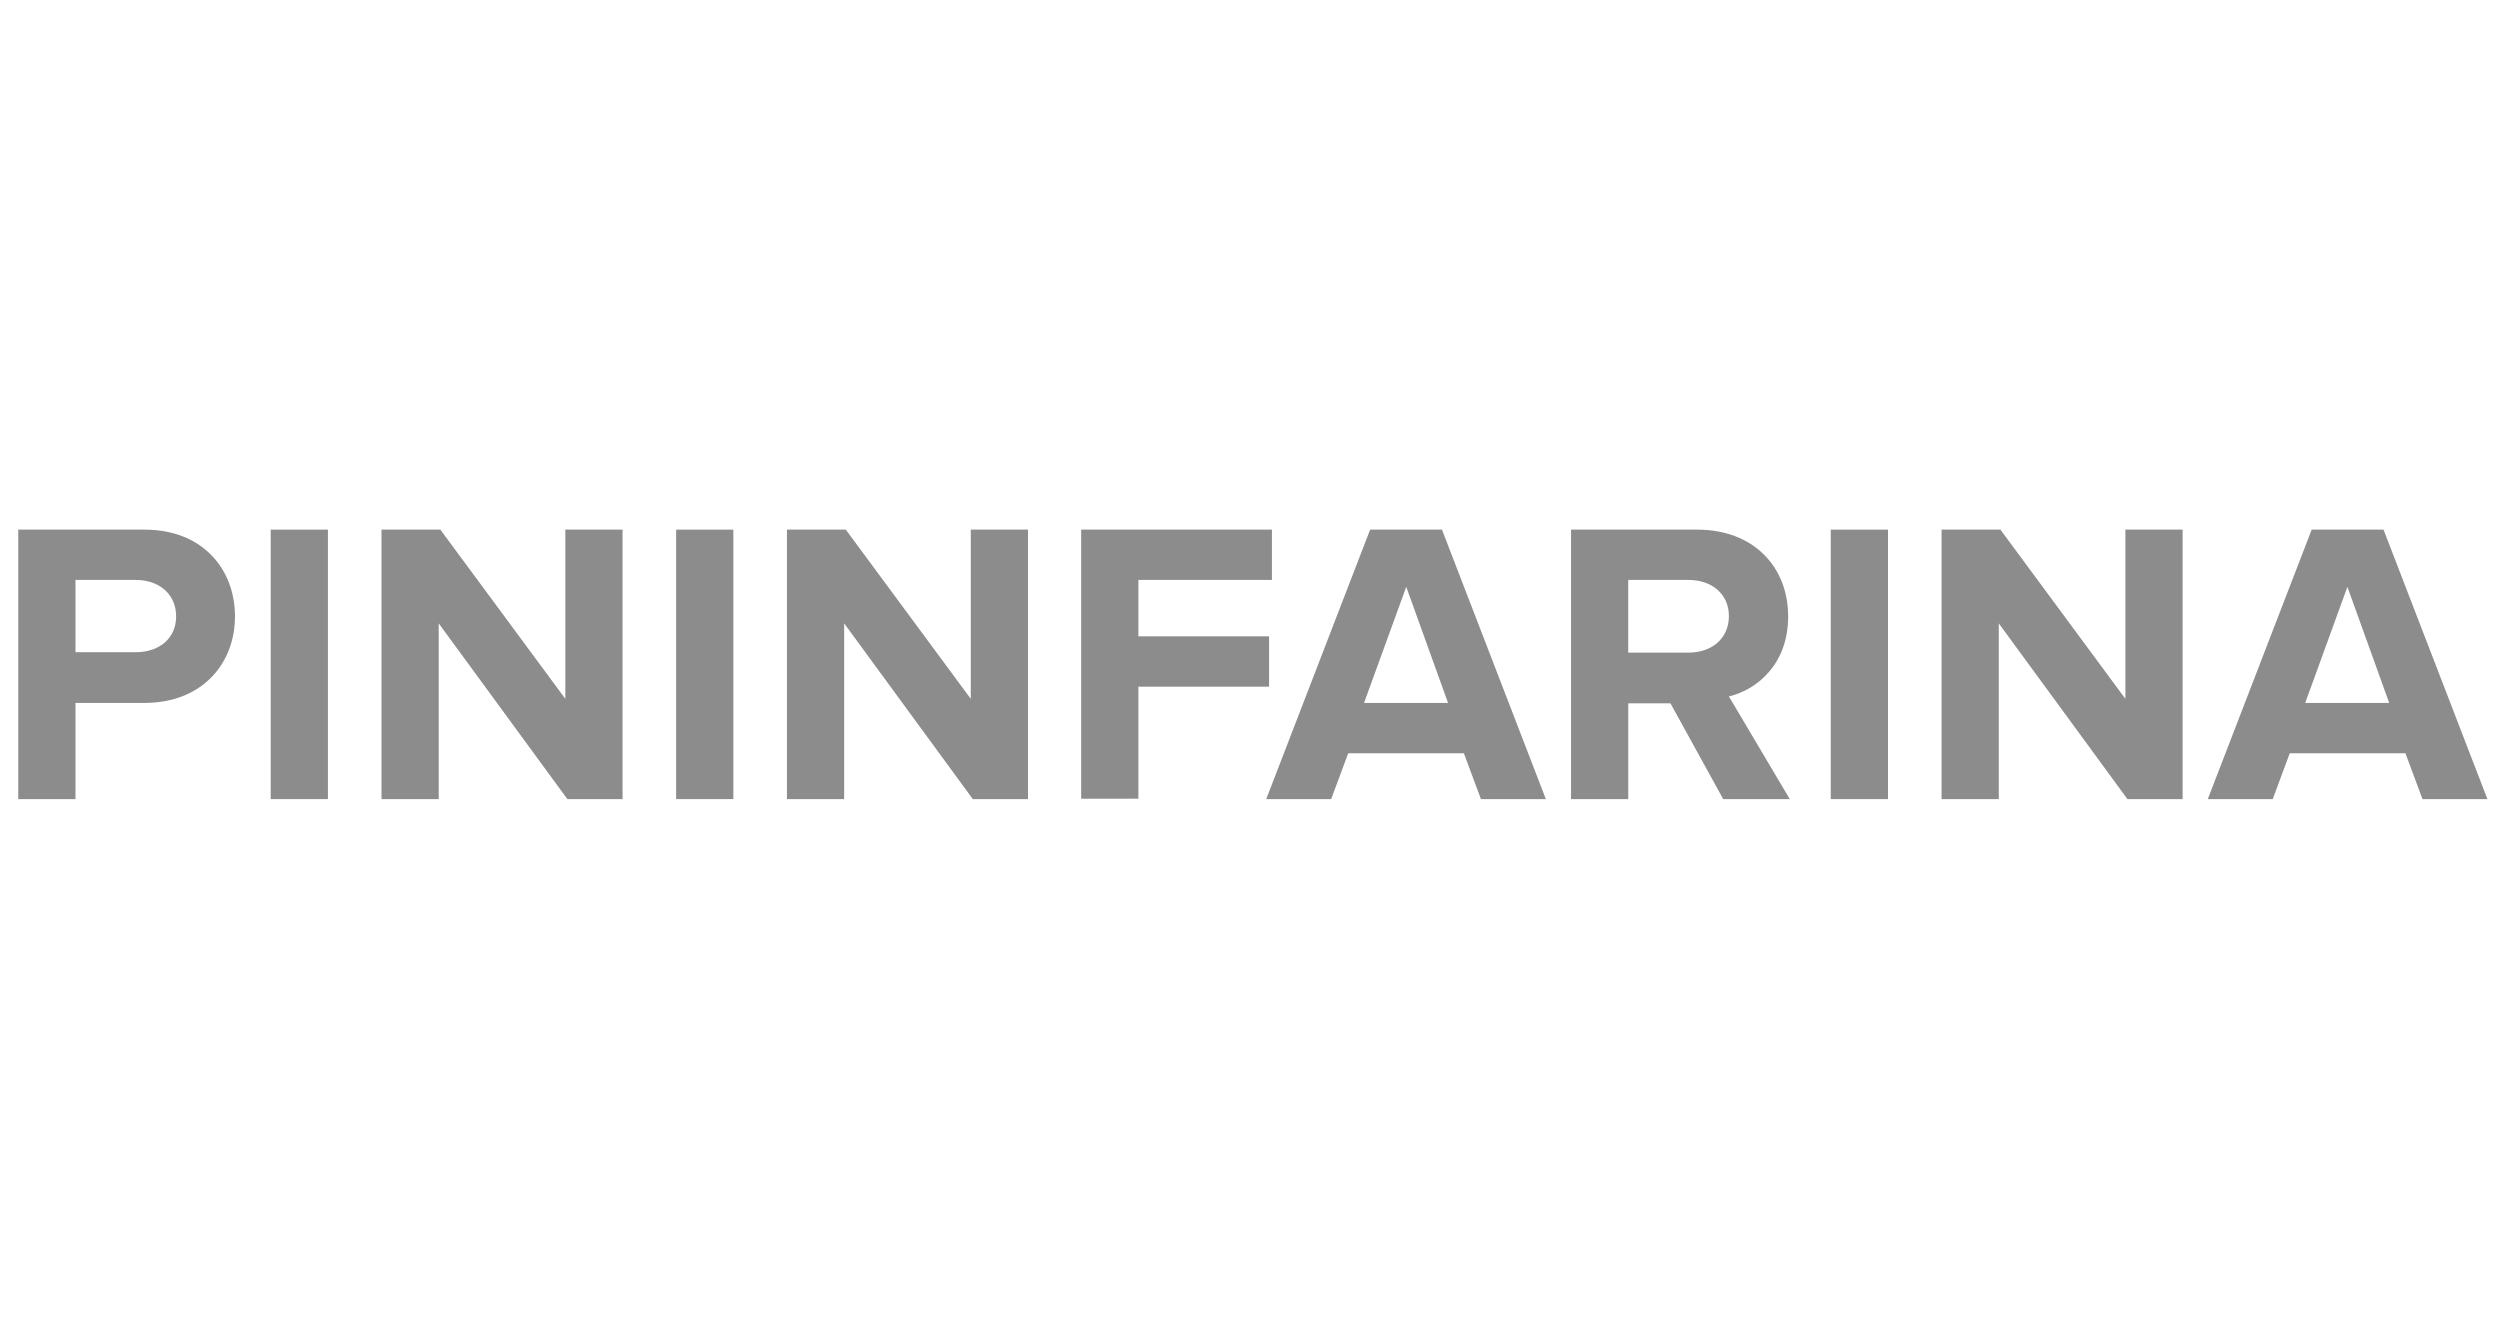
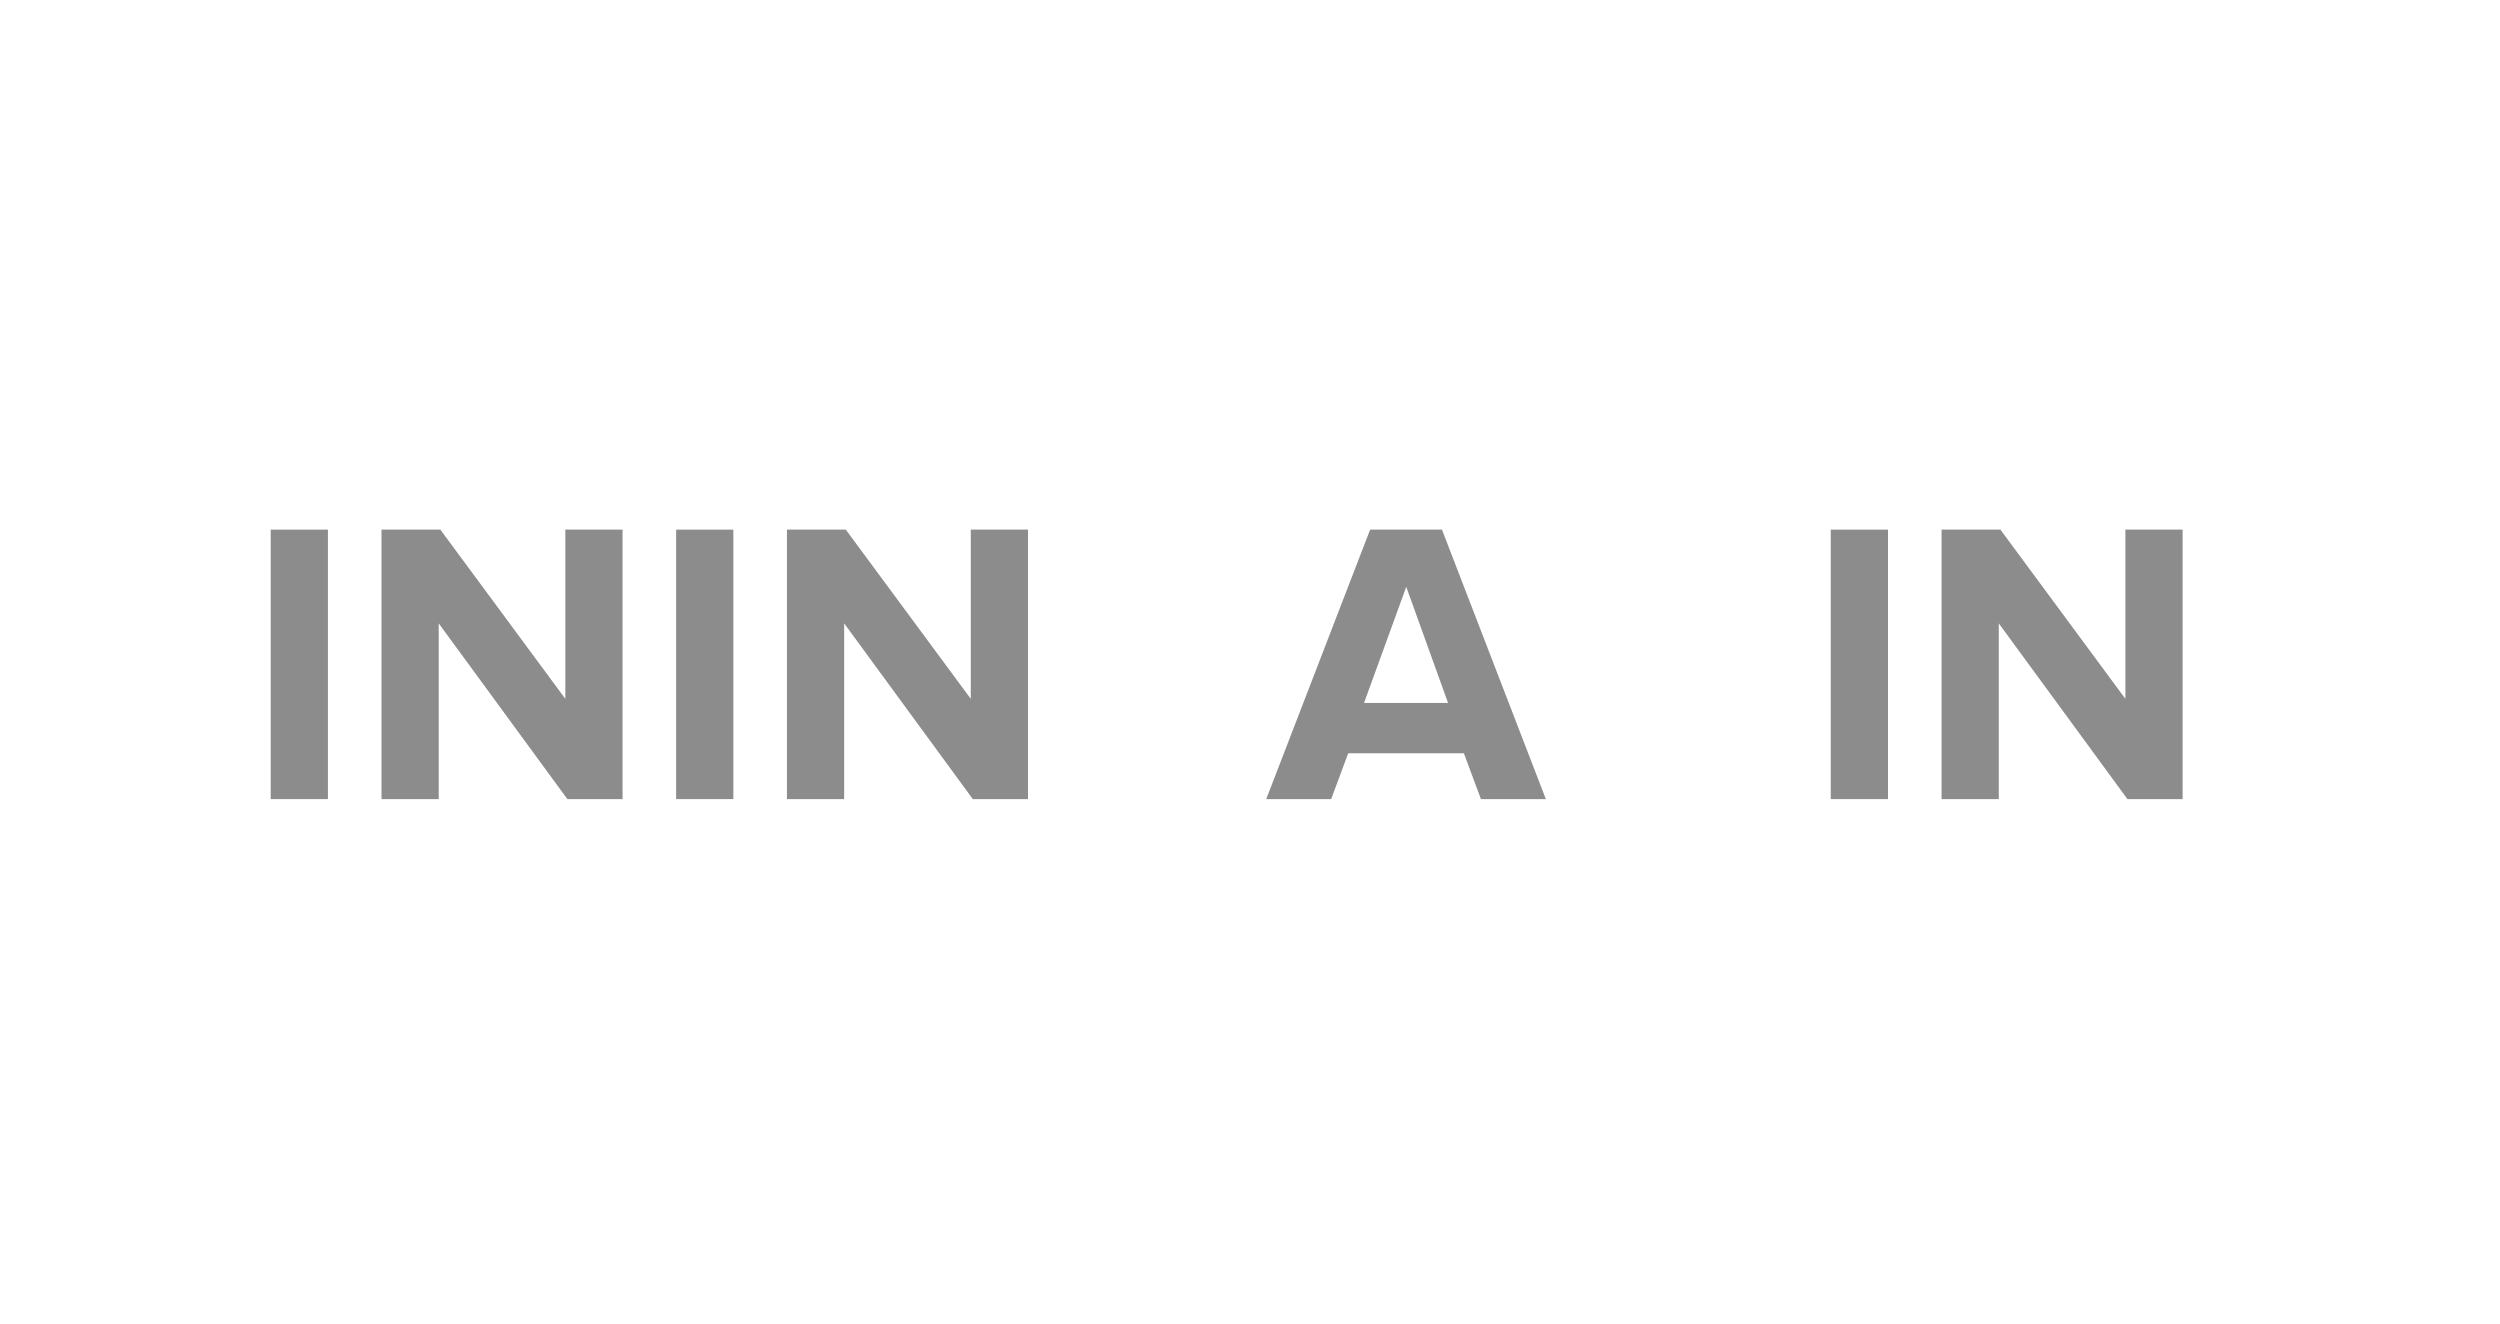
<svg xmlns="http://www.w3.org/2000/svg" version="1.1" id="Layer_1" x="0px" y="0px" viewBox="0 0 616 326.2" style="enable-background:new 0 0 616 326.2;" xml:space="preserve">
  <style type="text/css">
	.st0{fill:#8C8C8C;}
</style>
  <g>
-     <path class="st0" d="M4.5,196.9v-66.4h31.1c14.4,0,22.3,9.8,22.3,21.4c0,11.5-8,21.3-22.3,21.3H18.6v23.7H4.5z M43.4,151.9   c0-5.6-4.3-9-9.9-9H18.6v17.8h14.9C39.2,160.7,43.4,157.3,43.4,151.9z" />
    <path class="st0" d="M66.7,196.9v-66.4h14.1v66.4H66.7z" />
    <path class="st0" d="M139.8,196.9l-31.7-43.3v43.3H94v-66.4h14.5l30.8,41.7v-41.7h14.1v66.4H139.8z" />
    <path class="st0" d="M166.6,196.9v-66.4h14.1v66.4H166.6z" />
    <path class="st0" d="M239.7,196.9L208,153.6v43.3h-14.1v-66.4h14.5l30.8,41.7v-41.7h14.1v66.4H239.7z" />
-     <path class="st0" d="M266.4,196.9v-66.4h47v12.4h-32.9v13.9h32.2v12.4h-32.2v27.6H266.4z" />
    <path class="st0" d="M364.9,196.9l-4.2-11.3h-28.5l-4.2,11.3h-16l25.6-66.4h17.7l25.6,66.4H364.9z M346.5,144.6l-10.4,28.6h20.7   L346.5,144.6z" />
-     <path class="st0" d="M424.6,196.9l-13-23.6h-10.4v23.6h-14.1v-66.4h31.1c13.8,0,22.4,9.1,22.4,21.4c0,11.6-7.5,18-14.6,19.7   l15,25.3H424.6z M426,151.8c0-5.5-4.3-8.9-9.9-8.9h-14.9v17.9h14.9C421.7,160.8,426,157.4,426,151.8z" />
    <path class="st0" d="M451.1,196.9v-66.4h14.1v66.4H451.1z" />
    <path class="st0" d="M524.2,196.9l-31.7-43.3v43.3h-14.1v-66.4h14.5l30.8,41.7v-41.7h14.1v66.4H524.2z" />
-     <path class="st0" d="M596.9,196.9l-4.2-11.3h-28.5l-4.2,11.3h-16l25.6-66.4h17.7l25.6,66.4H596.9z M578.4,144.6l-10.4,28.6h20.7   L578.4,144.6z" />
  </g>
</svg>